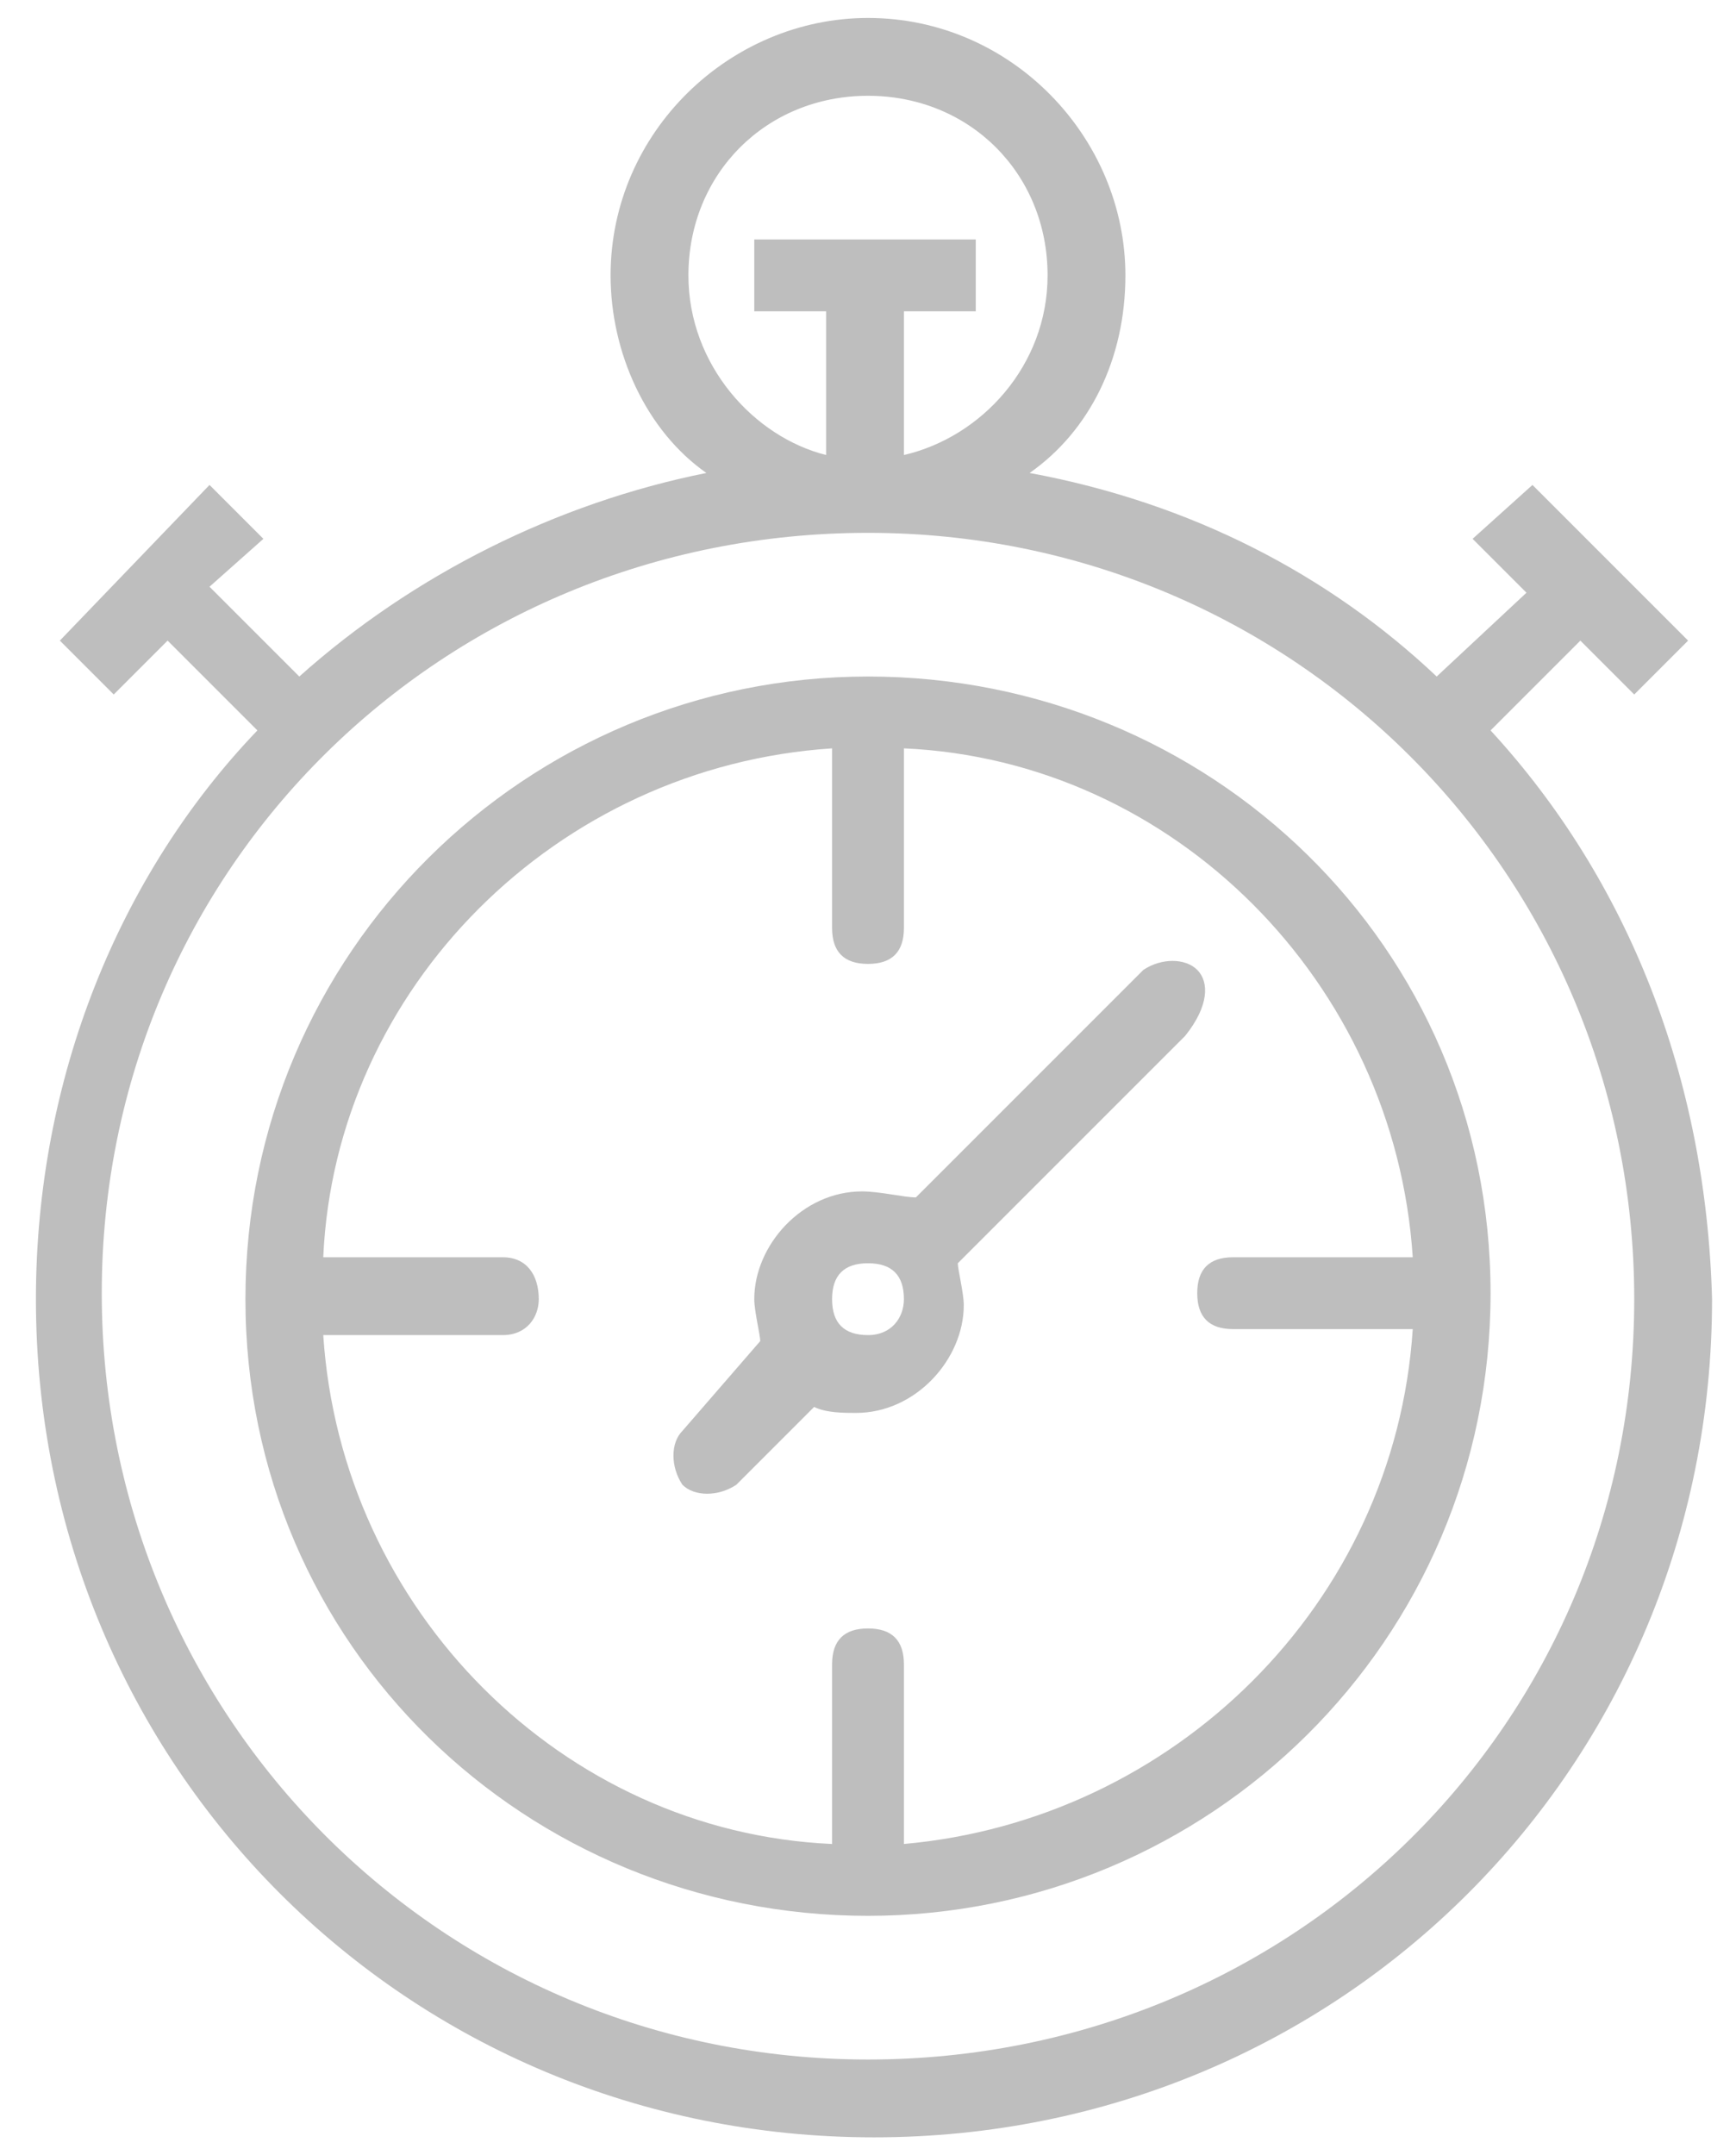
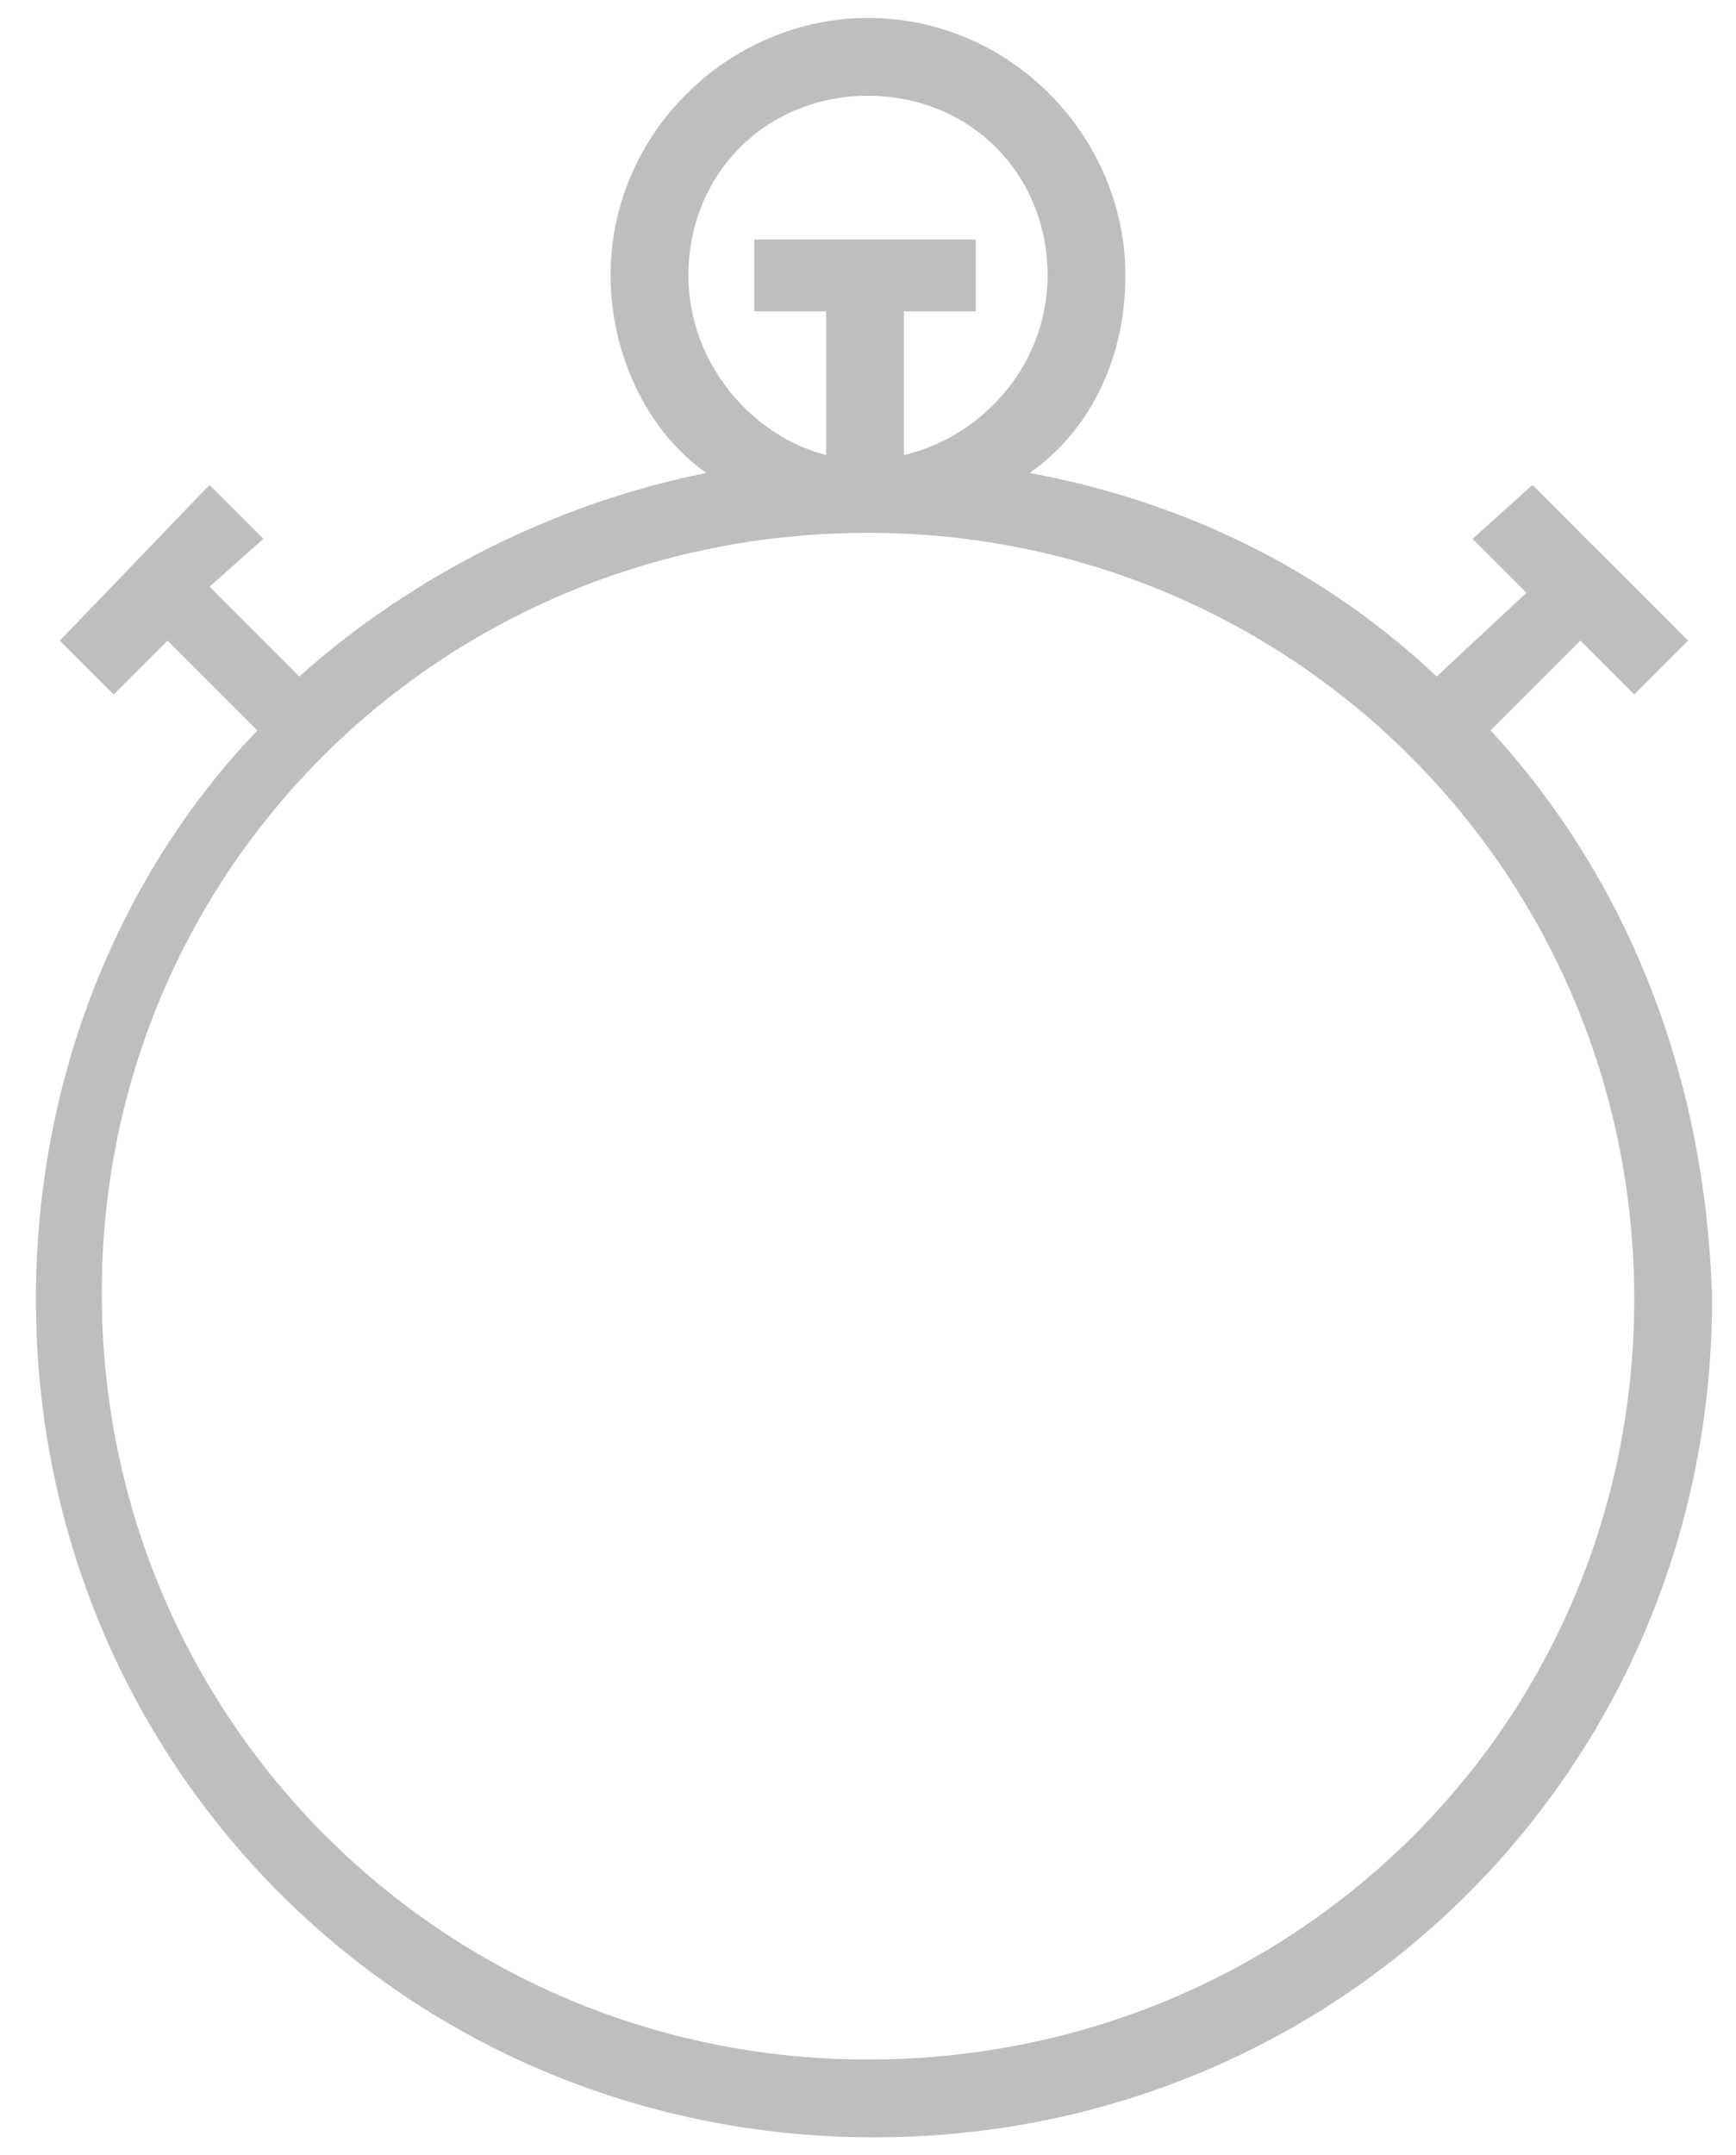
<svg xmlns="http://www.w3.org/2000/svg" version="1.1" id="Layer_1" x="0px" y="0px" viewBox="0 0 29 36" style="enable-background:new 0 0 29 36;" xml:space="preserve">
  <style type="text/css">
	.st0{fill:#BEBEBE;}
</style>
  <g>
    <g>
      <path class="st0" d="M24.9,12.2l1.5-1.5l0.9,0.9l0.9-0.9l-2.6-2.6L24.6,9l0.9,0.9L24,11.3c-1.8-1.7-4.1-2.9-6.8-3.4    c1-0.7,1.6-1.9,1.6-3.3c0-2.3-1.9-4.3-4.3-4.3c-2.3,0-4.3,1.9-4.3,4.3c0,1.3,0.6,2.6,1.6,3.3C9.3,8.4,6.9,9.6,5,11.3L3.5,9.8    L4.4,9L3.5,8.1L1,10.7l0.9,0.9l0.9-0.9l1.5,1.5c-2.3,2.4-3.7,5.8-3.7,9.5c0,7.8,6.2,14,14,14s14-6.2,14-14    C28.5,18,27.2,14.7,24.9,12.2z M11.5,4.6c0-1.7,1.3-3,3-3c1.7,0,3,1.3,3,3c0,1.5-1.1,2.7-2.4,3V5.2h1.2V4h-3.7v1.2h1.2v2.4    C12.6,7.3,11.5,6.1,11.5,4.6z M14.5,34.4c-7.1,0-12.8-5.7-12.8-12.8S7.4,8.9,14.5,8.9s12.8,5.7,12.8,12.8S21.6,34.4,14.5,34.4z" />
-       <path class="st0" d="M14.5,11.3c-5.7,0-10.4,4.6-10.4,10.4S8.8,32,14.5,32s10.4-4.6,10.4-10.4S20.2,11.3,14.5,11.3z M15.1,30.8v-3    c0-0.4-0.2-0.6-0.6-0.6s-0.6,0.2-0.6,0.6v3c-4.5-0.2-8.2-3.9-8.5-8.5h3C8.8,22.3,9,22,9,21.7C9,21.3,8.8,21,8.4,21h-3    c0.2-4.5,3.9-8.2,8.5-8.5v3c0,0.4,0.2,0.6,0.6,0.6s0.6-0.2,0.6-0.6v-3c4.5,0.2,8.2,3.9,8.5,8.5h-3c-0.4,0-0.6,0.2-0.6,0.6    s0.2,0.6,0.6,0.6h3C23.3,26.8,19.6,30.4,15.1,30.8z" />
-       <path class="st0" d="M20,16.2c-0.2-0.2-0.6-0.2-0.9,0l-3.8,3.8c-0.2,0-0.6-0.1-0.9-0.1c-1,0-1.8,0.9-1.8,1.8    c0,0.2,0.1,0.6,0.1,0.7l-1.3,1.5c-0.2,0.2-0.2,0.6,0,0.9c0.2,0.2,0.6,0.2,0.9,0l1.3-1.3c0.2,0.1,0.5,0.1,0.7,0.1    c1,0,1.8-0.9,1.8-1.8c0-0.2-0.1-0.6-0.1-0.7l3.8-3.8C20.2,16.8,20.2,16.4,20,16.2z M14.5,22.3c-0.4,0-0.6-0.2-0.6-0.6    c0-0.4,0.2-0.6,0.6-0.6s0.6,0.2,0.6,0.6C15.1,22,14.9,22.3,14.5,22.3z" />
    </g>
  </g>
</svg>